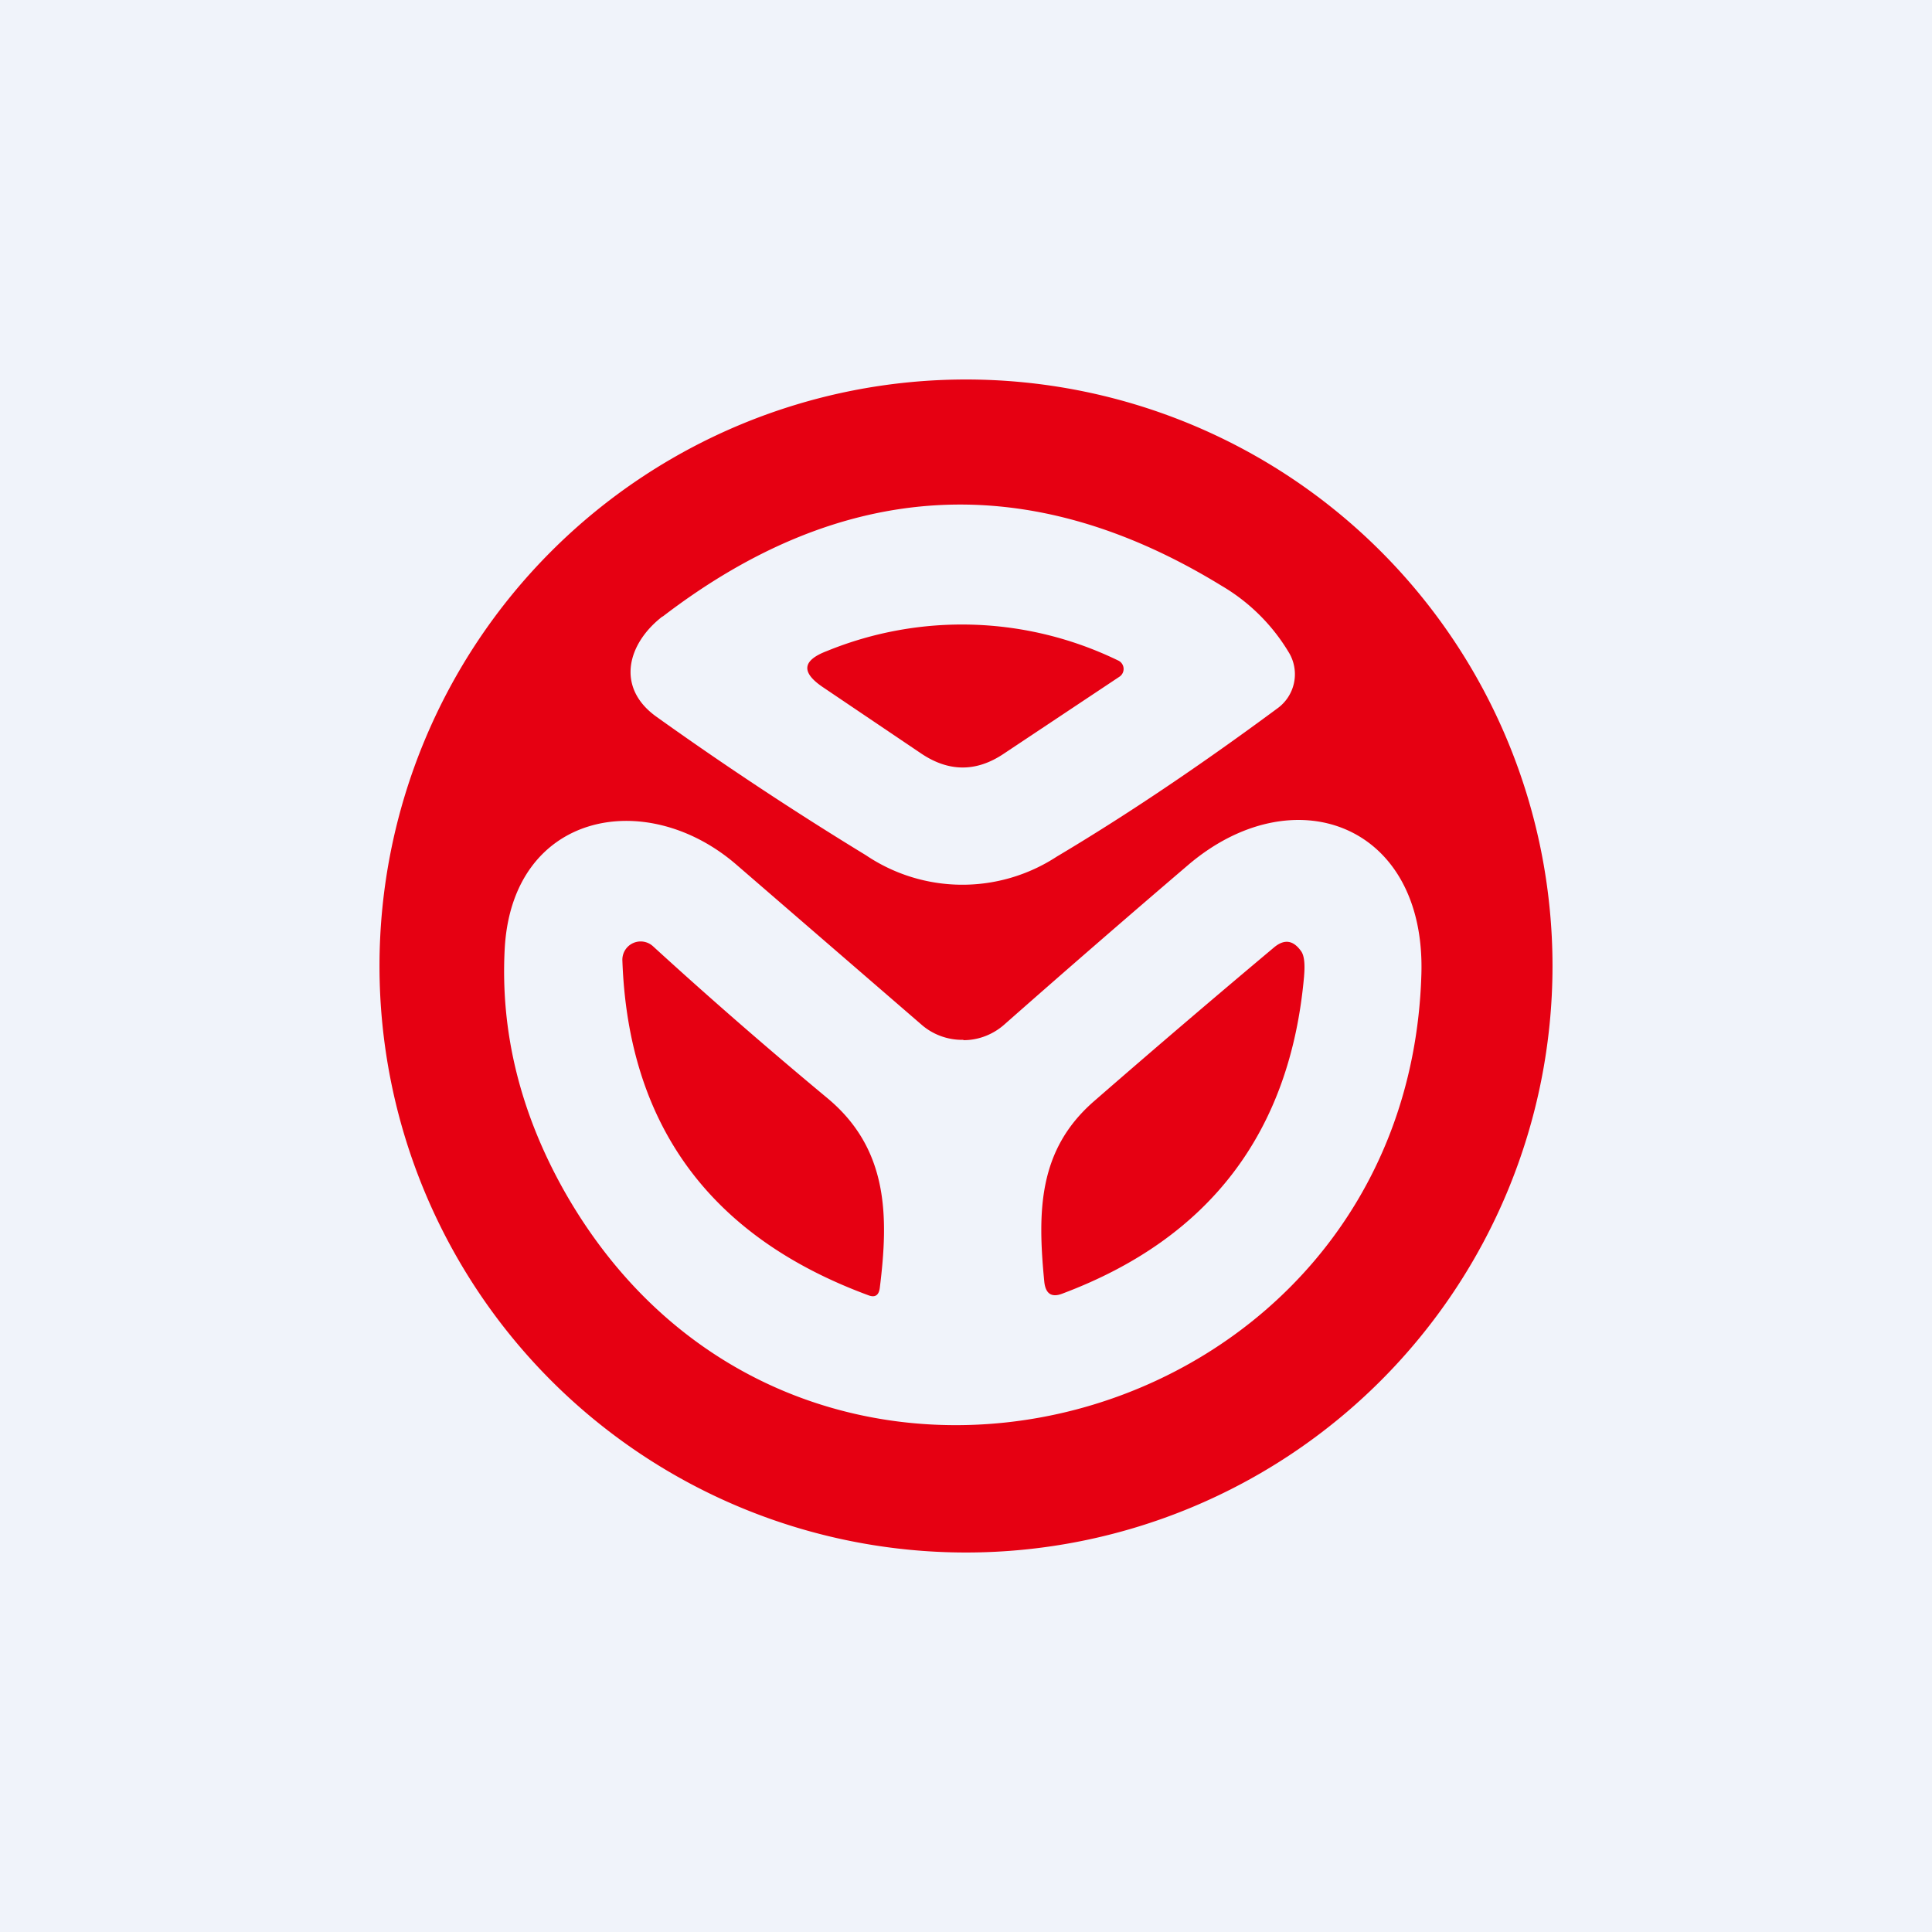
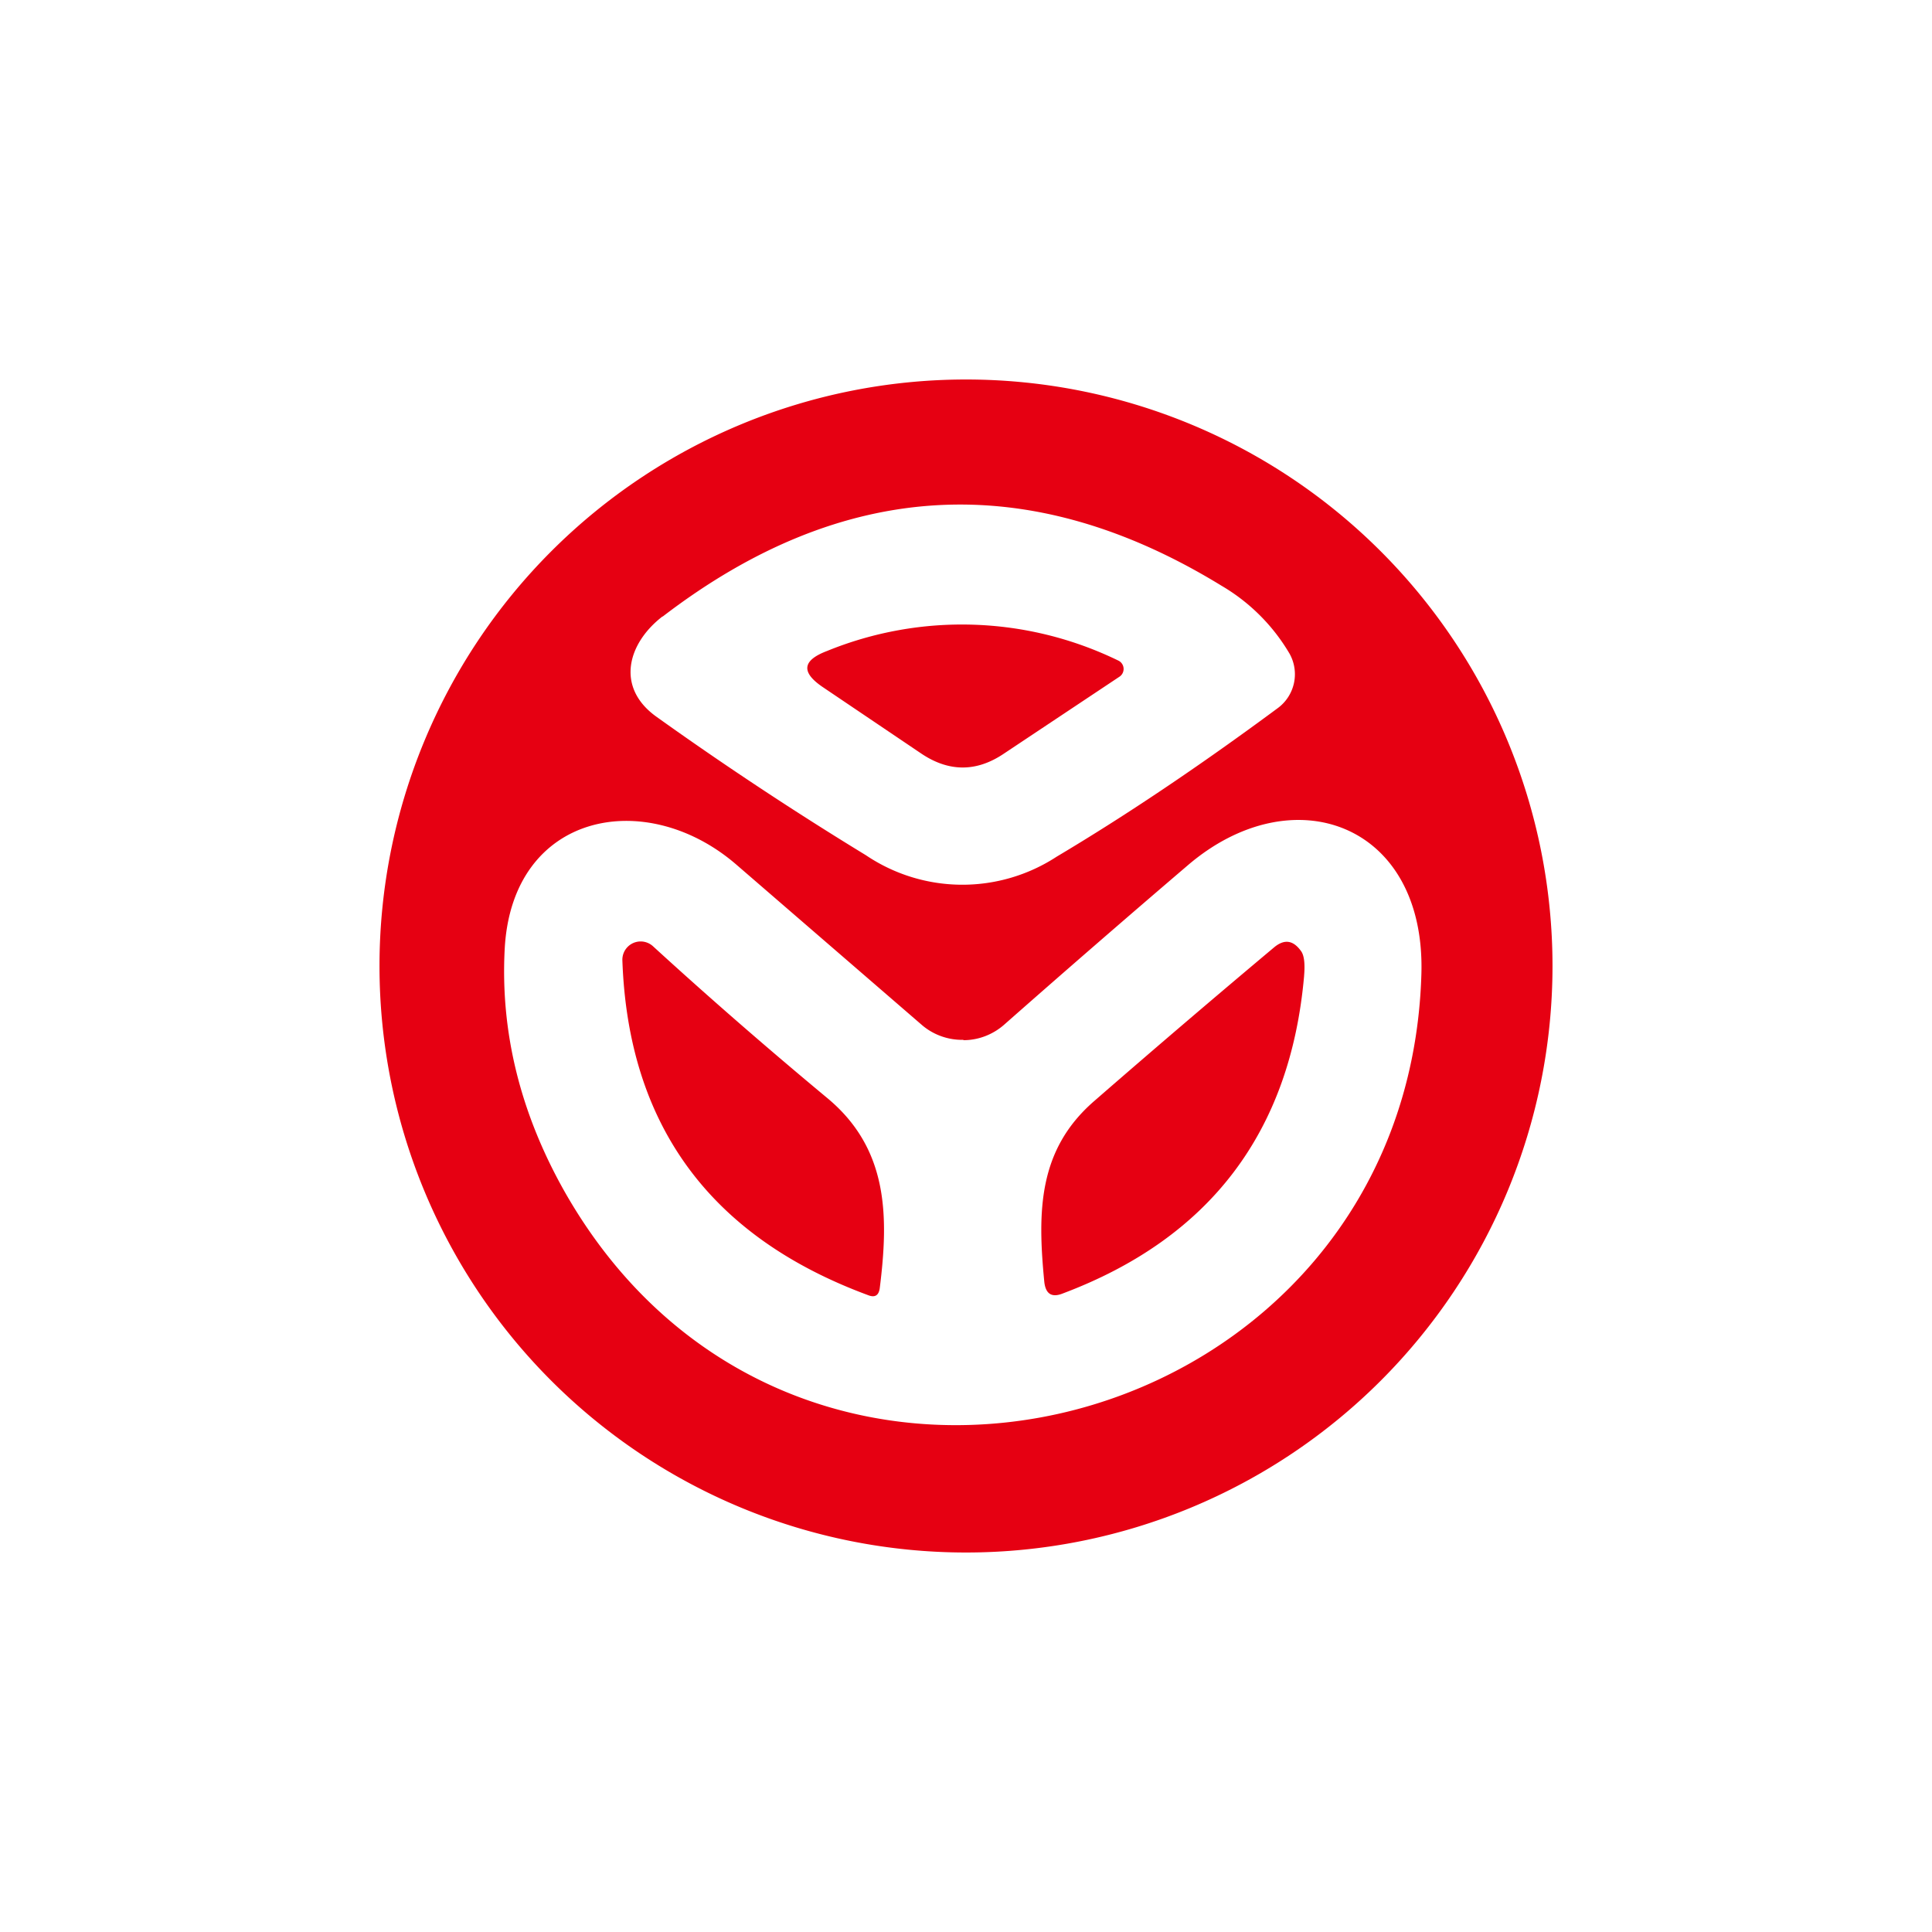
<svg xmlns="http://www.w3.org/2000/svg" width="56" height="56" viewBox="0 0 56 56">
-   <path fill="#F0F3FA" d="M0 0h56v56H0z" />
  <path d="M45 28a17 17 0 1 1-34 0 17 17 0 0 1 34 0ZM19.2 17.87c-1.01.78-1.36 2.05-.18 2.9a100.3 100.3 0 0 0 6.08 4.02 5 5 0 0 0 5.53.04c2-1.19 4.13-2.62 6.4-4.3a1.22 1.22 0 0 0 .35-1.58 5.53 5.53 0 0 0-1.97-1.97c-5.56-3.41-10.97-3.12-16.2.89Zm7.5 3.97c.8.54 1.6.54 2.39.01l3.35-2.23a.27.27 0 0 0-.04-.48 10.35 10.35 0 0 0-8.43-.27c-.71.27-.76.61-.13 1.04l2.86 1.93Zm1.22 8.3c-.44.01-.88-.15-1.21-.44l-5.38-4.65c-2.62-2.25-6.48-1.5-6.7 2.44-.13 2.4.44 4.75 1.73 7.04 6.74 11.89 24.46 7.1 24.84-6.31.12-4.35-3.72-5.75-6.77-3.14a453.35 453.35 0 0 0-5.3 4.6c-.33.3-.76.47-1.2.47Zm-3.95 1.68c-1.72-1.43-3.4-2.89-5.04-4.39a.53.53 0 0 0-.89.41c.17 4.78 2.55 8.01 7.12 9.7.2.08.31.01.34-.2.26-2.08.26-4.04-1.53-5.52Zm13.83-3.53c-.4 4.53-2.74 7.6-6.99 9.2-.32.13-.5.02-.54-.33-.2-2.05-.18-3.83 1.44-5.24 1.93-1.68 3.67-3.16 5.22-4.46.3-.25.56-.21.79.12.08.12.11.35.08.7Z" fill="#E60012" />
</svg>